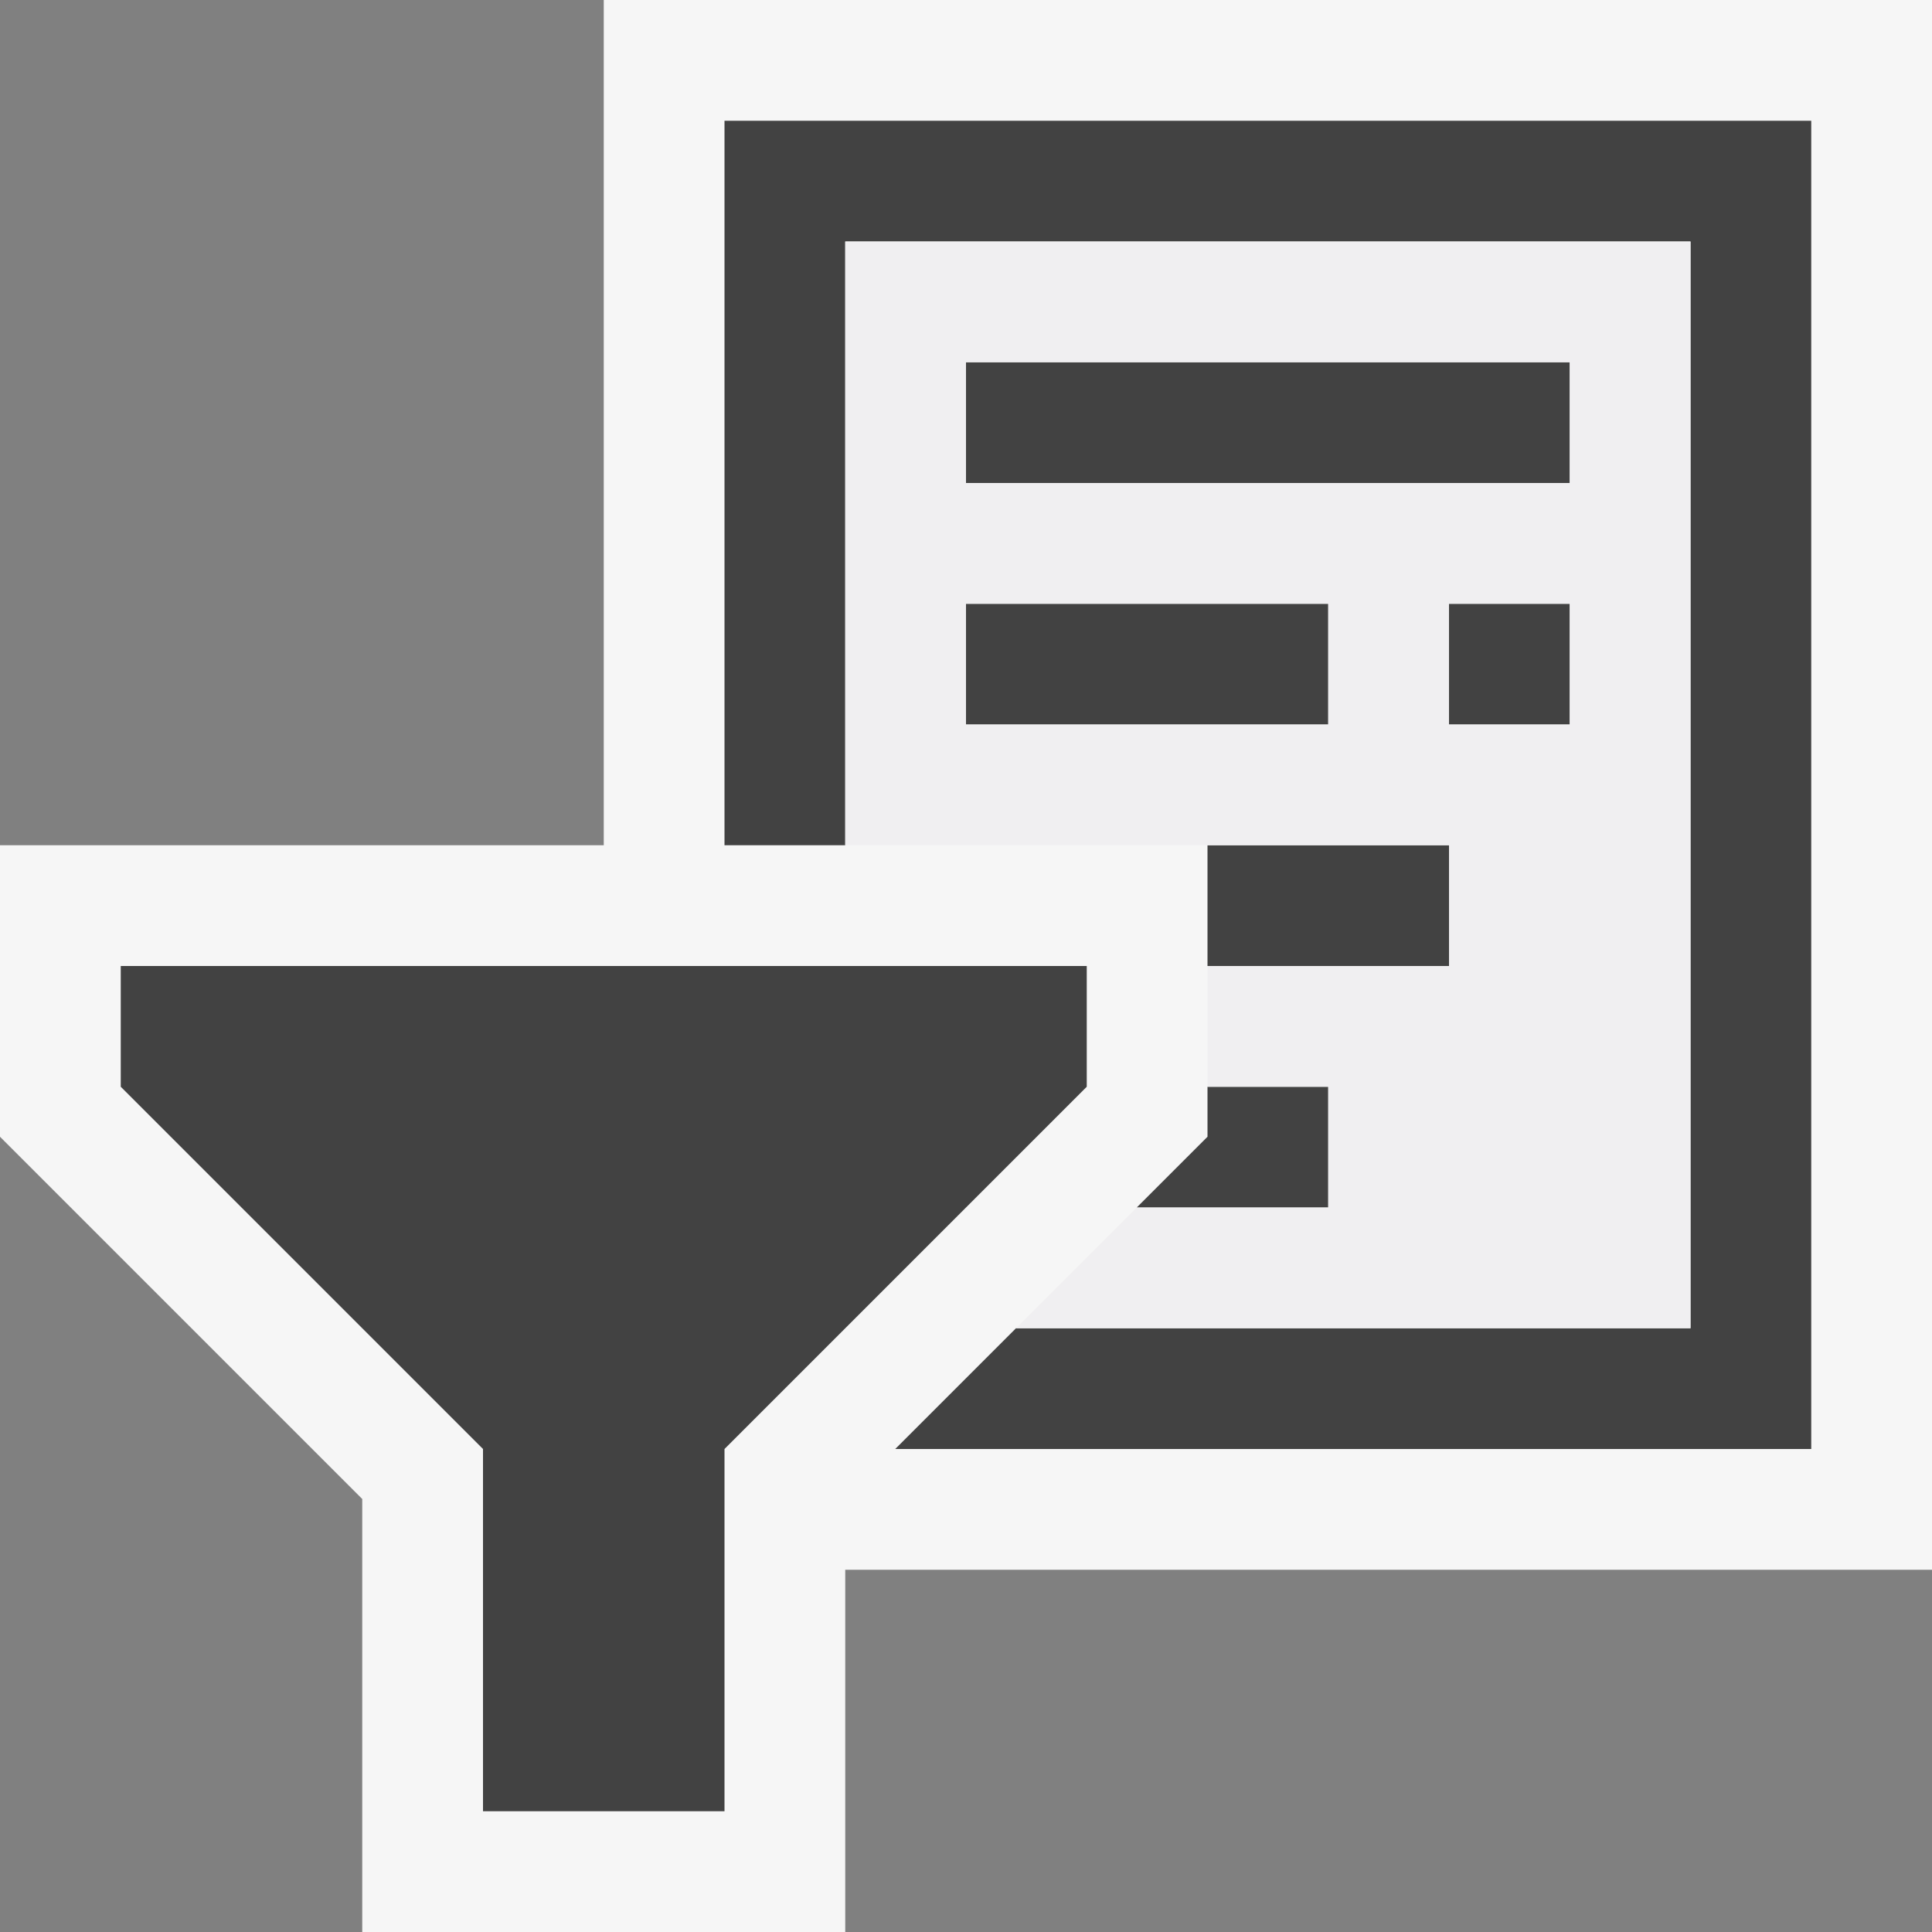
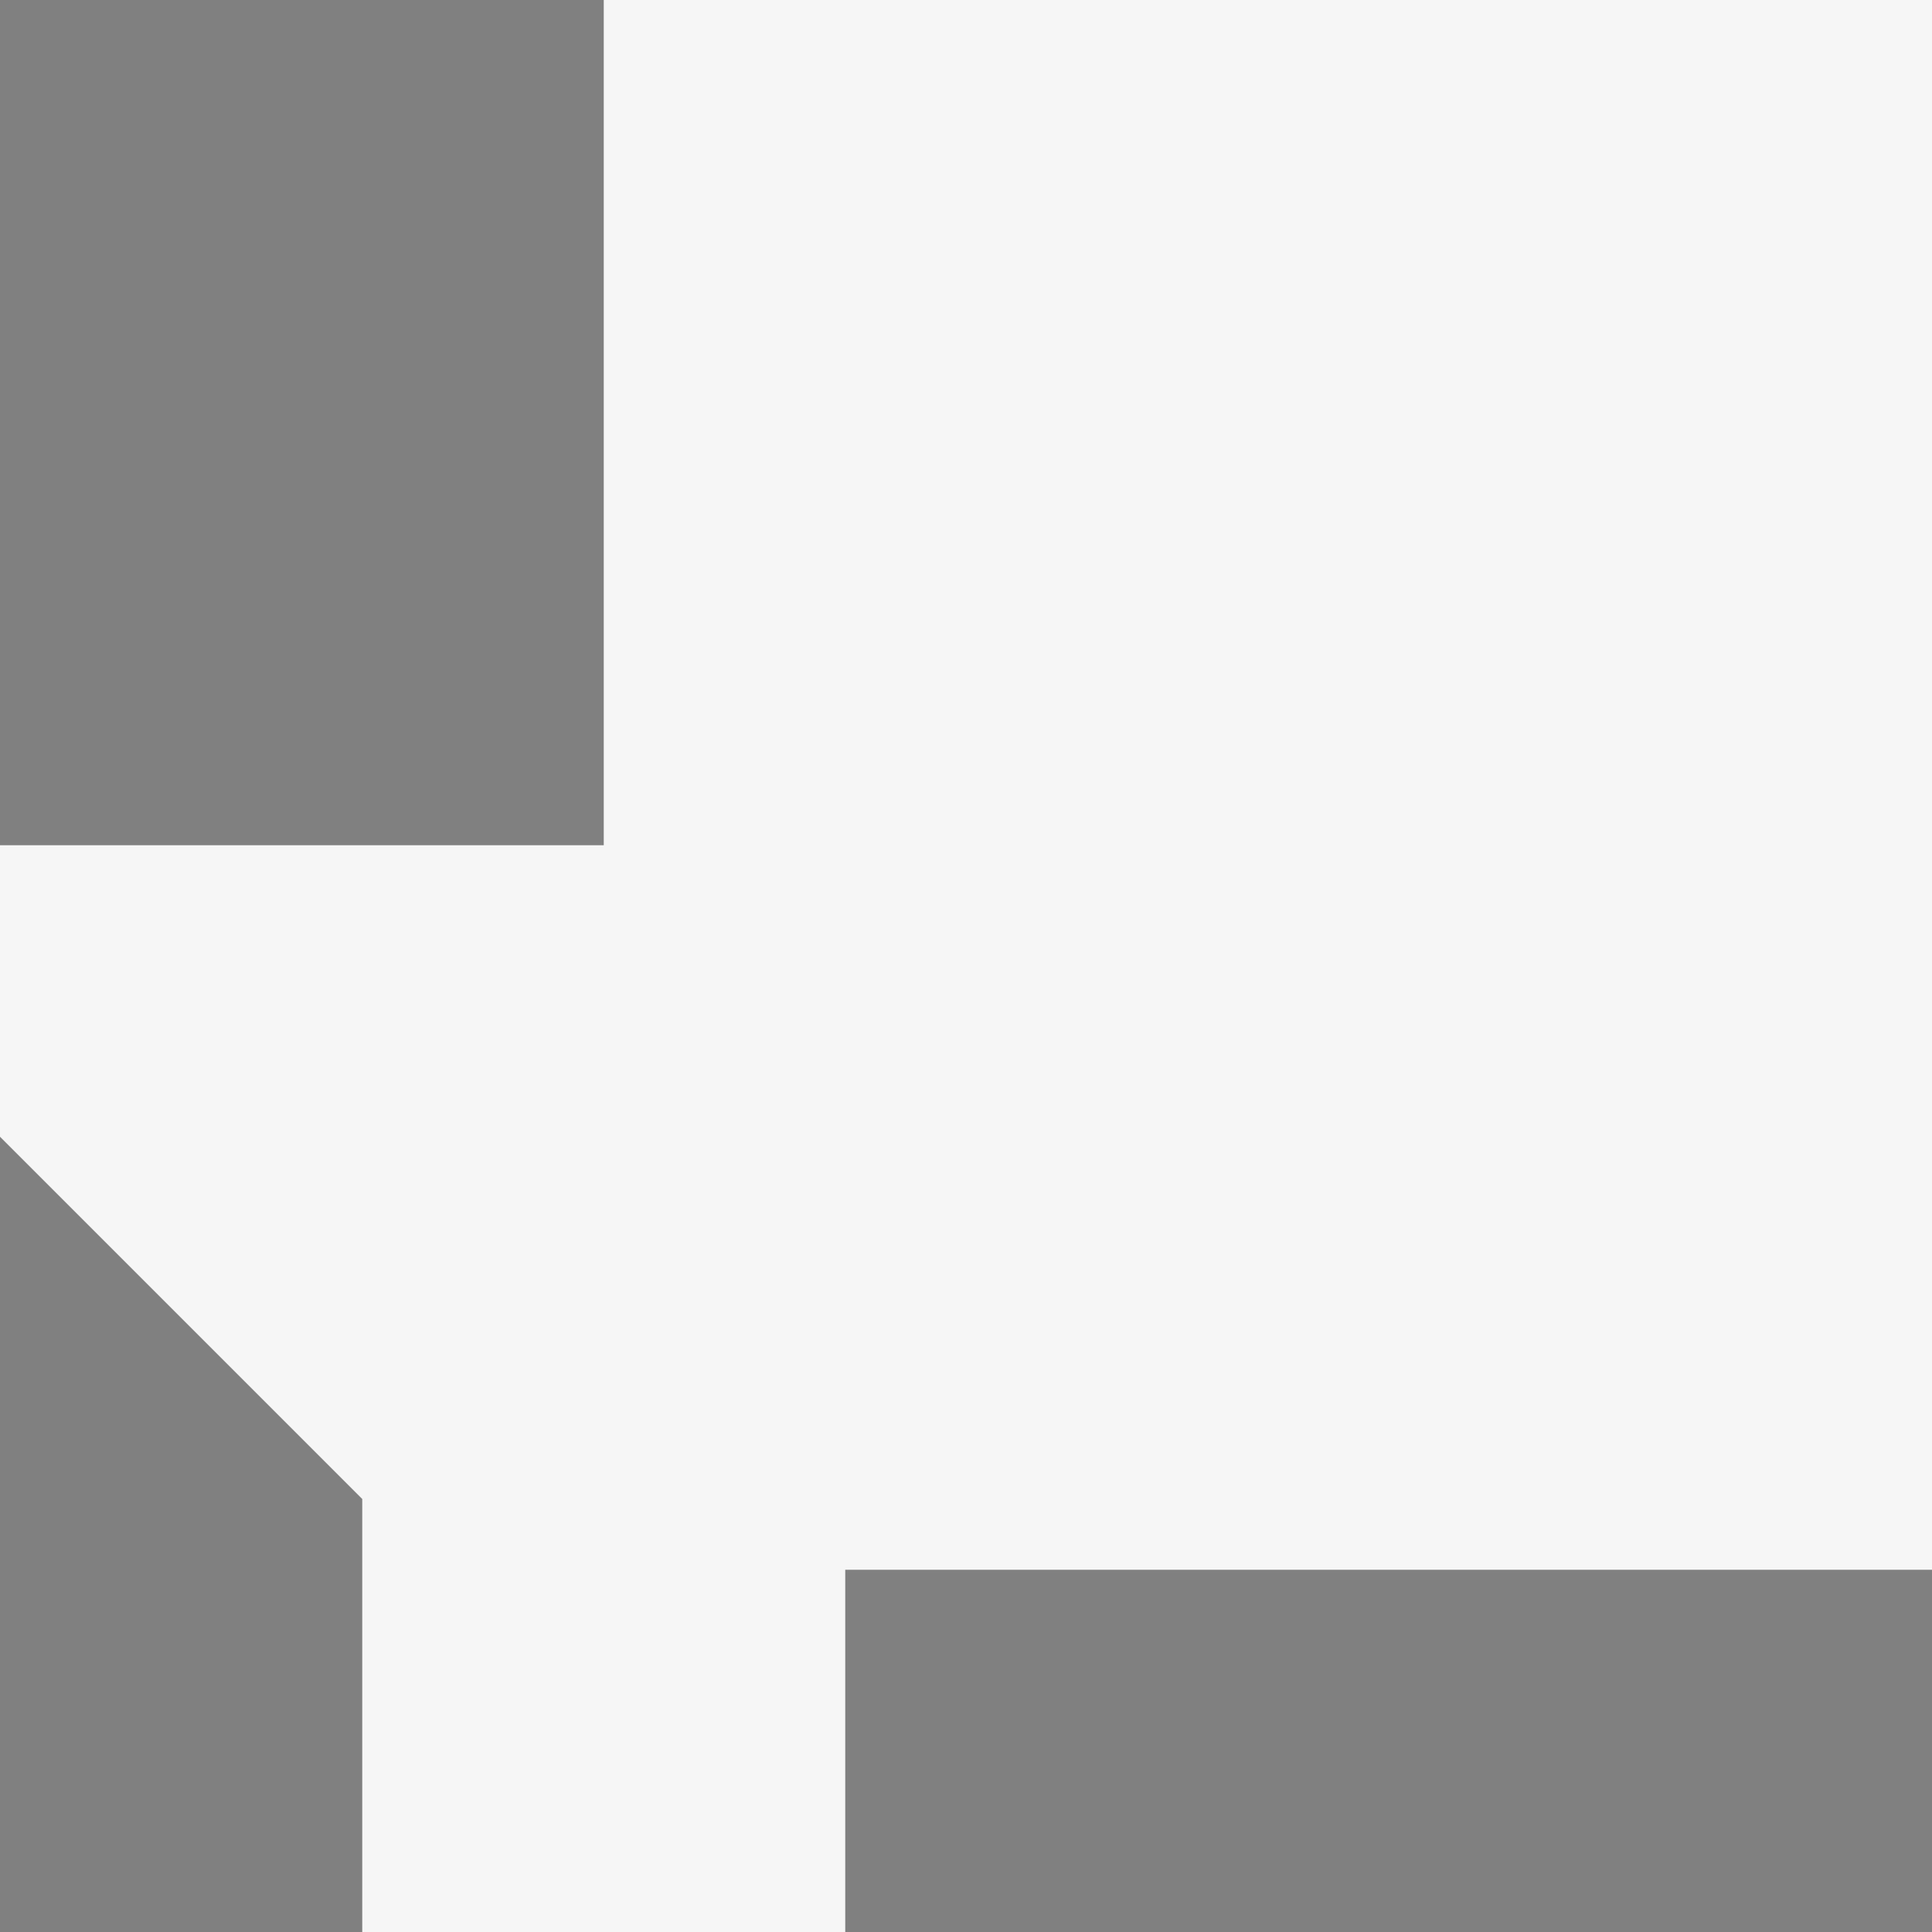
<svg xmlns="http://www.w3.org/2000/svg" viewBox="0 0 16 16">
  <rect x="0" y="0" width="16" height="16" fill="#808080" stroke="none" />
  <style>.st0{opacity:0}.st0,.st1{fill:#f6f6f6}.st2{fill:#424242}.st3{fill:#f0eff1}</style>
  <g id="outline">
-     <path class="st0" d="M0 0h16v16H0z" />
    <path class="st1" d="M16 0H5v7H0v2.414l3 3V16h4v-3h9z" />
  </g>
-   <path class="st2" d="M11 6H8V5h3v1zm2-3H8v1h5V3zm0 2h-1v1h1V5zM6 1v6h1V2h7v9H8.414l-1 1H15V1H6zm5 8h-1v.414L9.414 10H11V9zm1-2h-2v1h2V7zM9 8H1v1l3 3v3h2v-3l3-3V8z" id="icon_x5F_bg" />
-   <path class="st3" d="M10 7h2v1h-2v1h1v1H9.414l-1 1H14V2H7v5h3zm3-1h-1V5h1v1zM8 3h5v1H8V3zm0 2h3v1H8V5z" id="icon_x5F_fg" />
</svg>